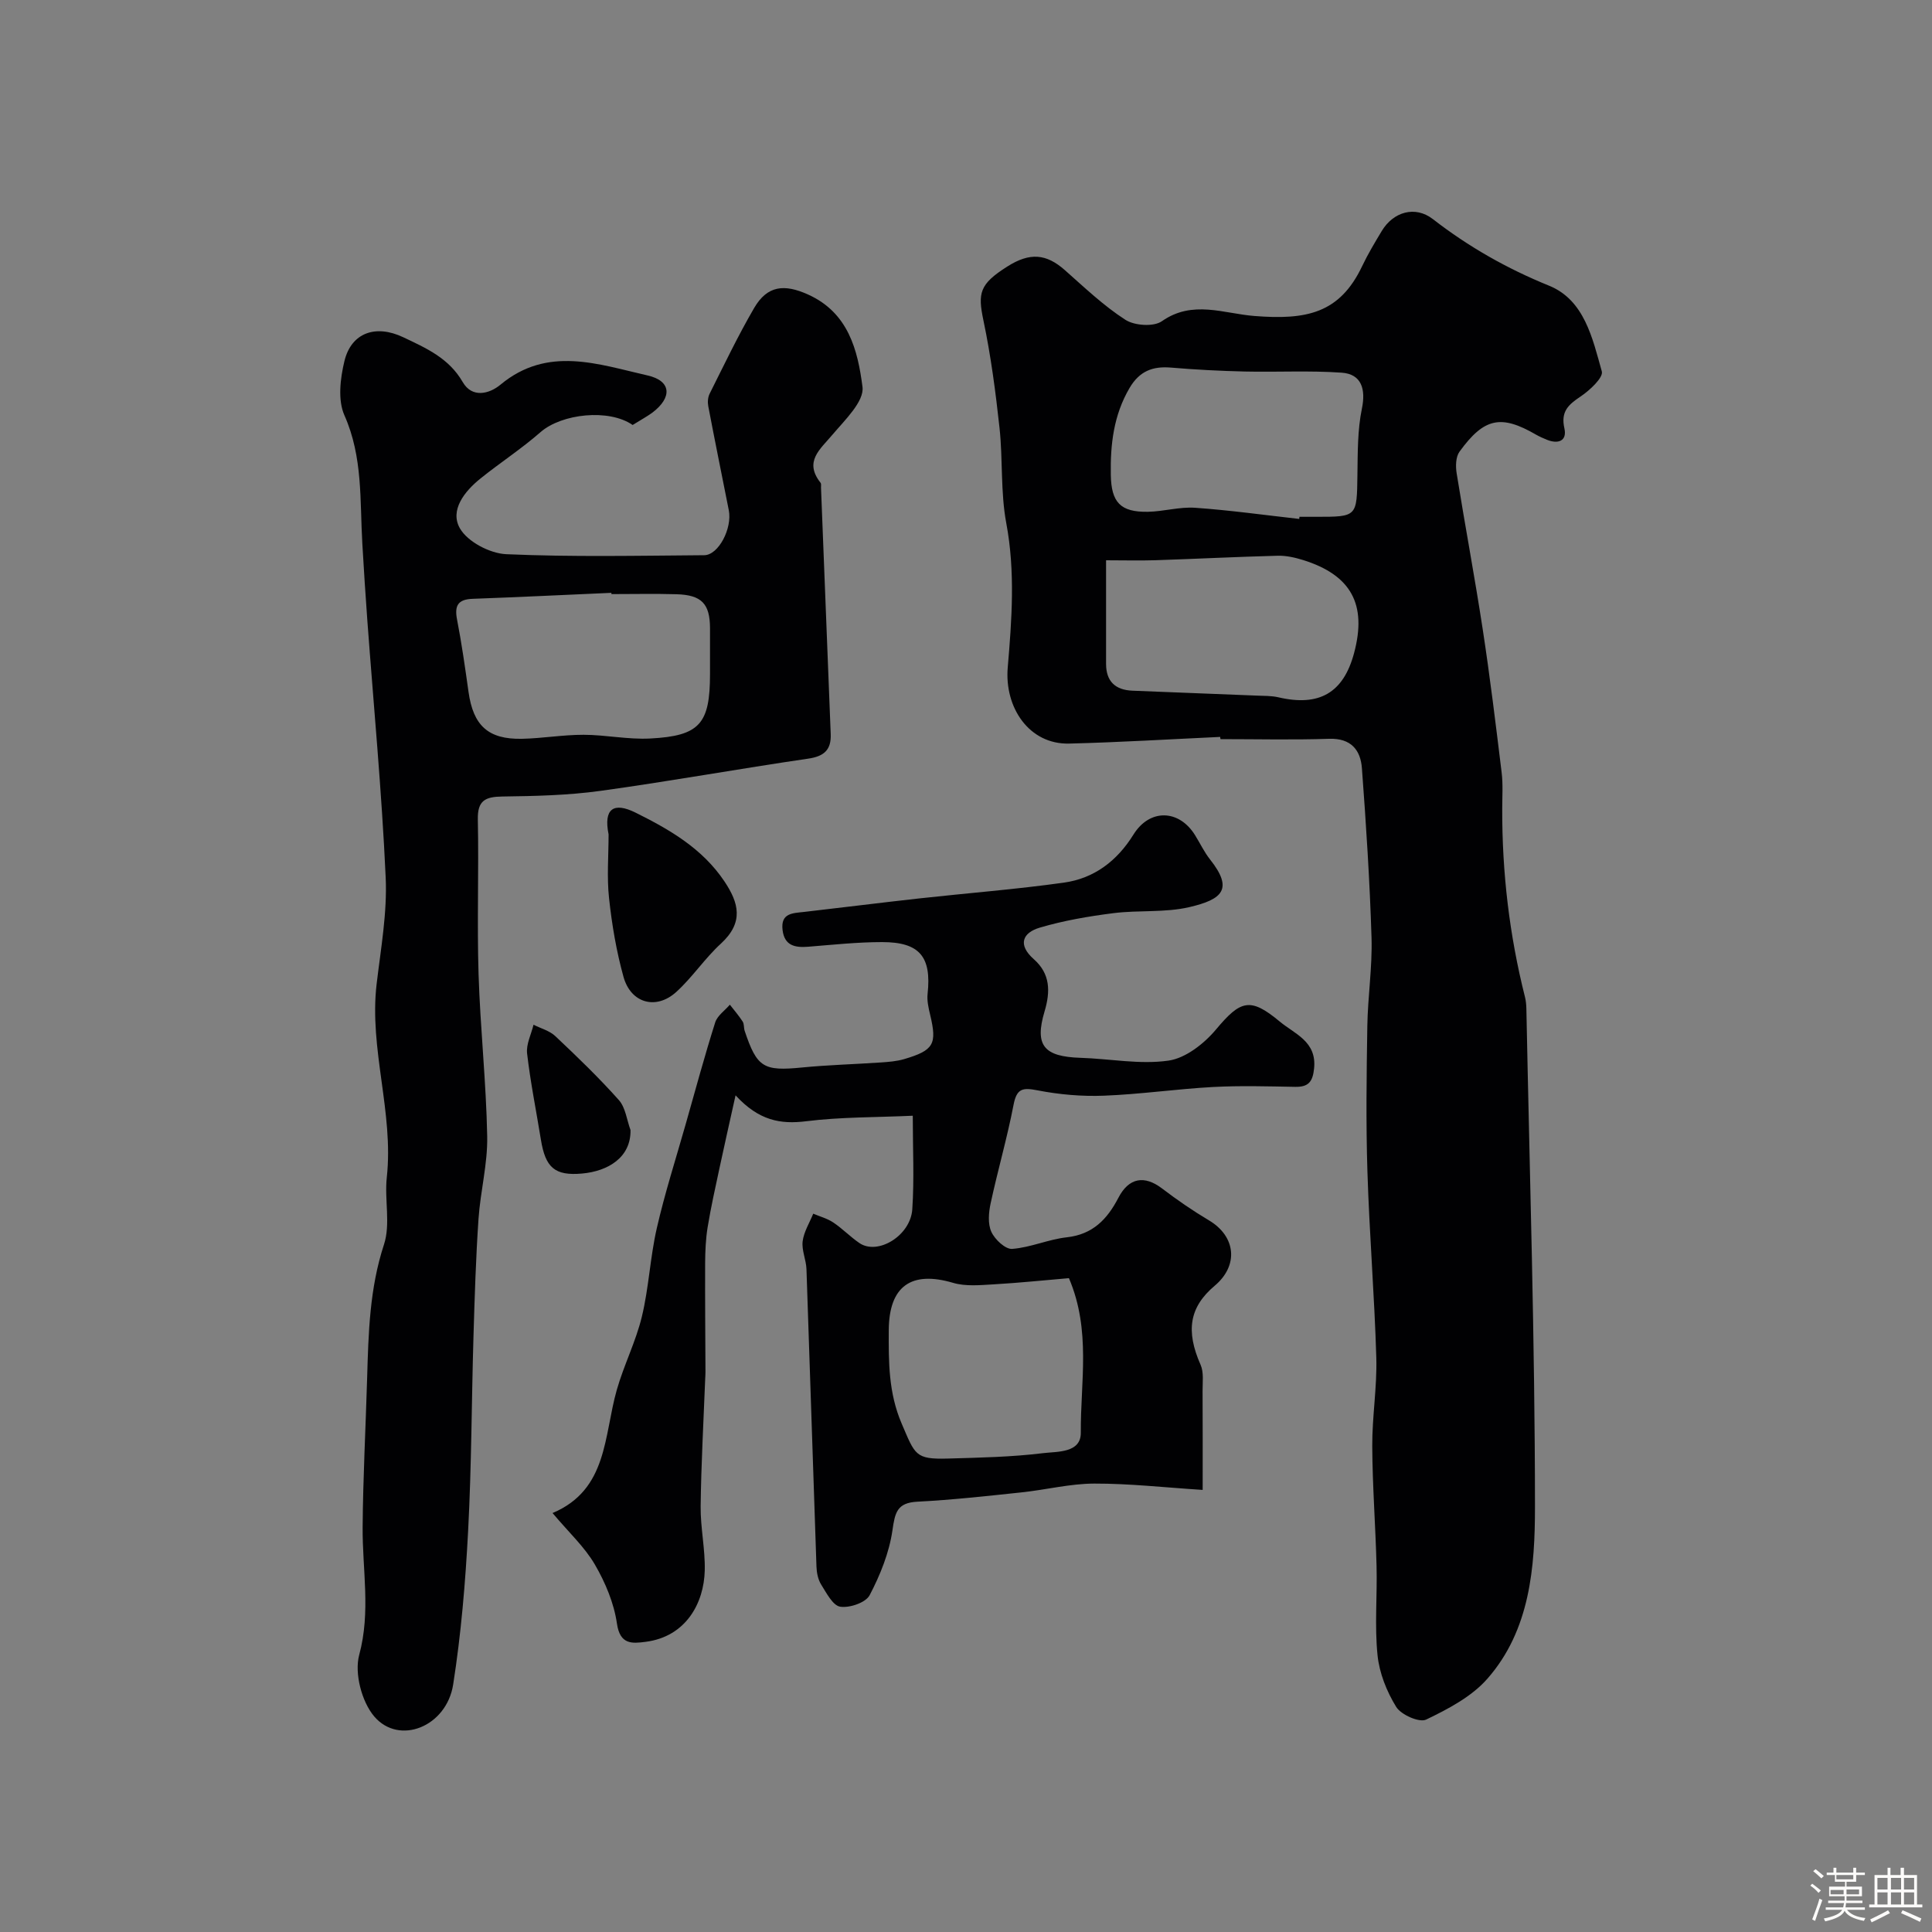
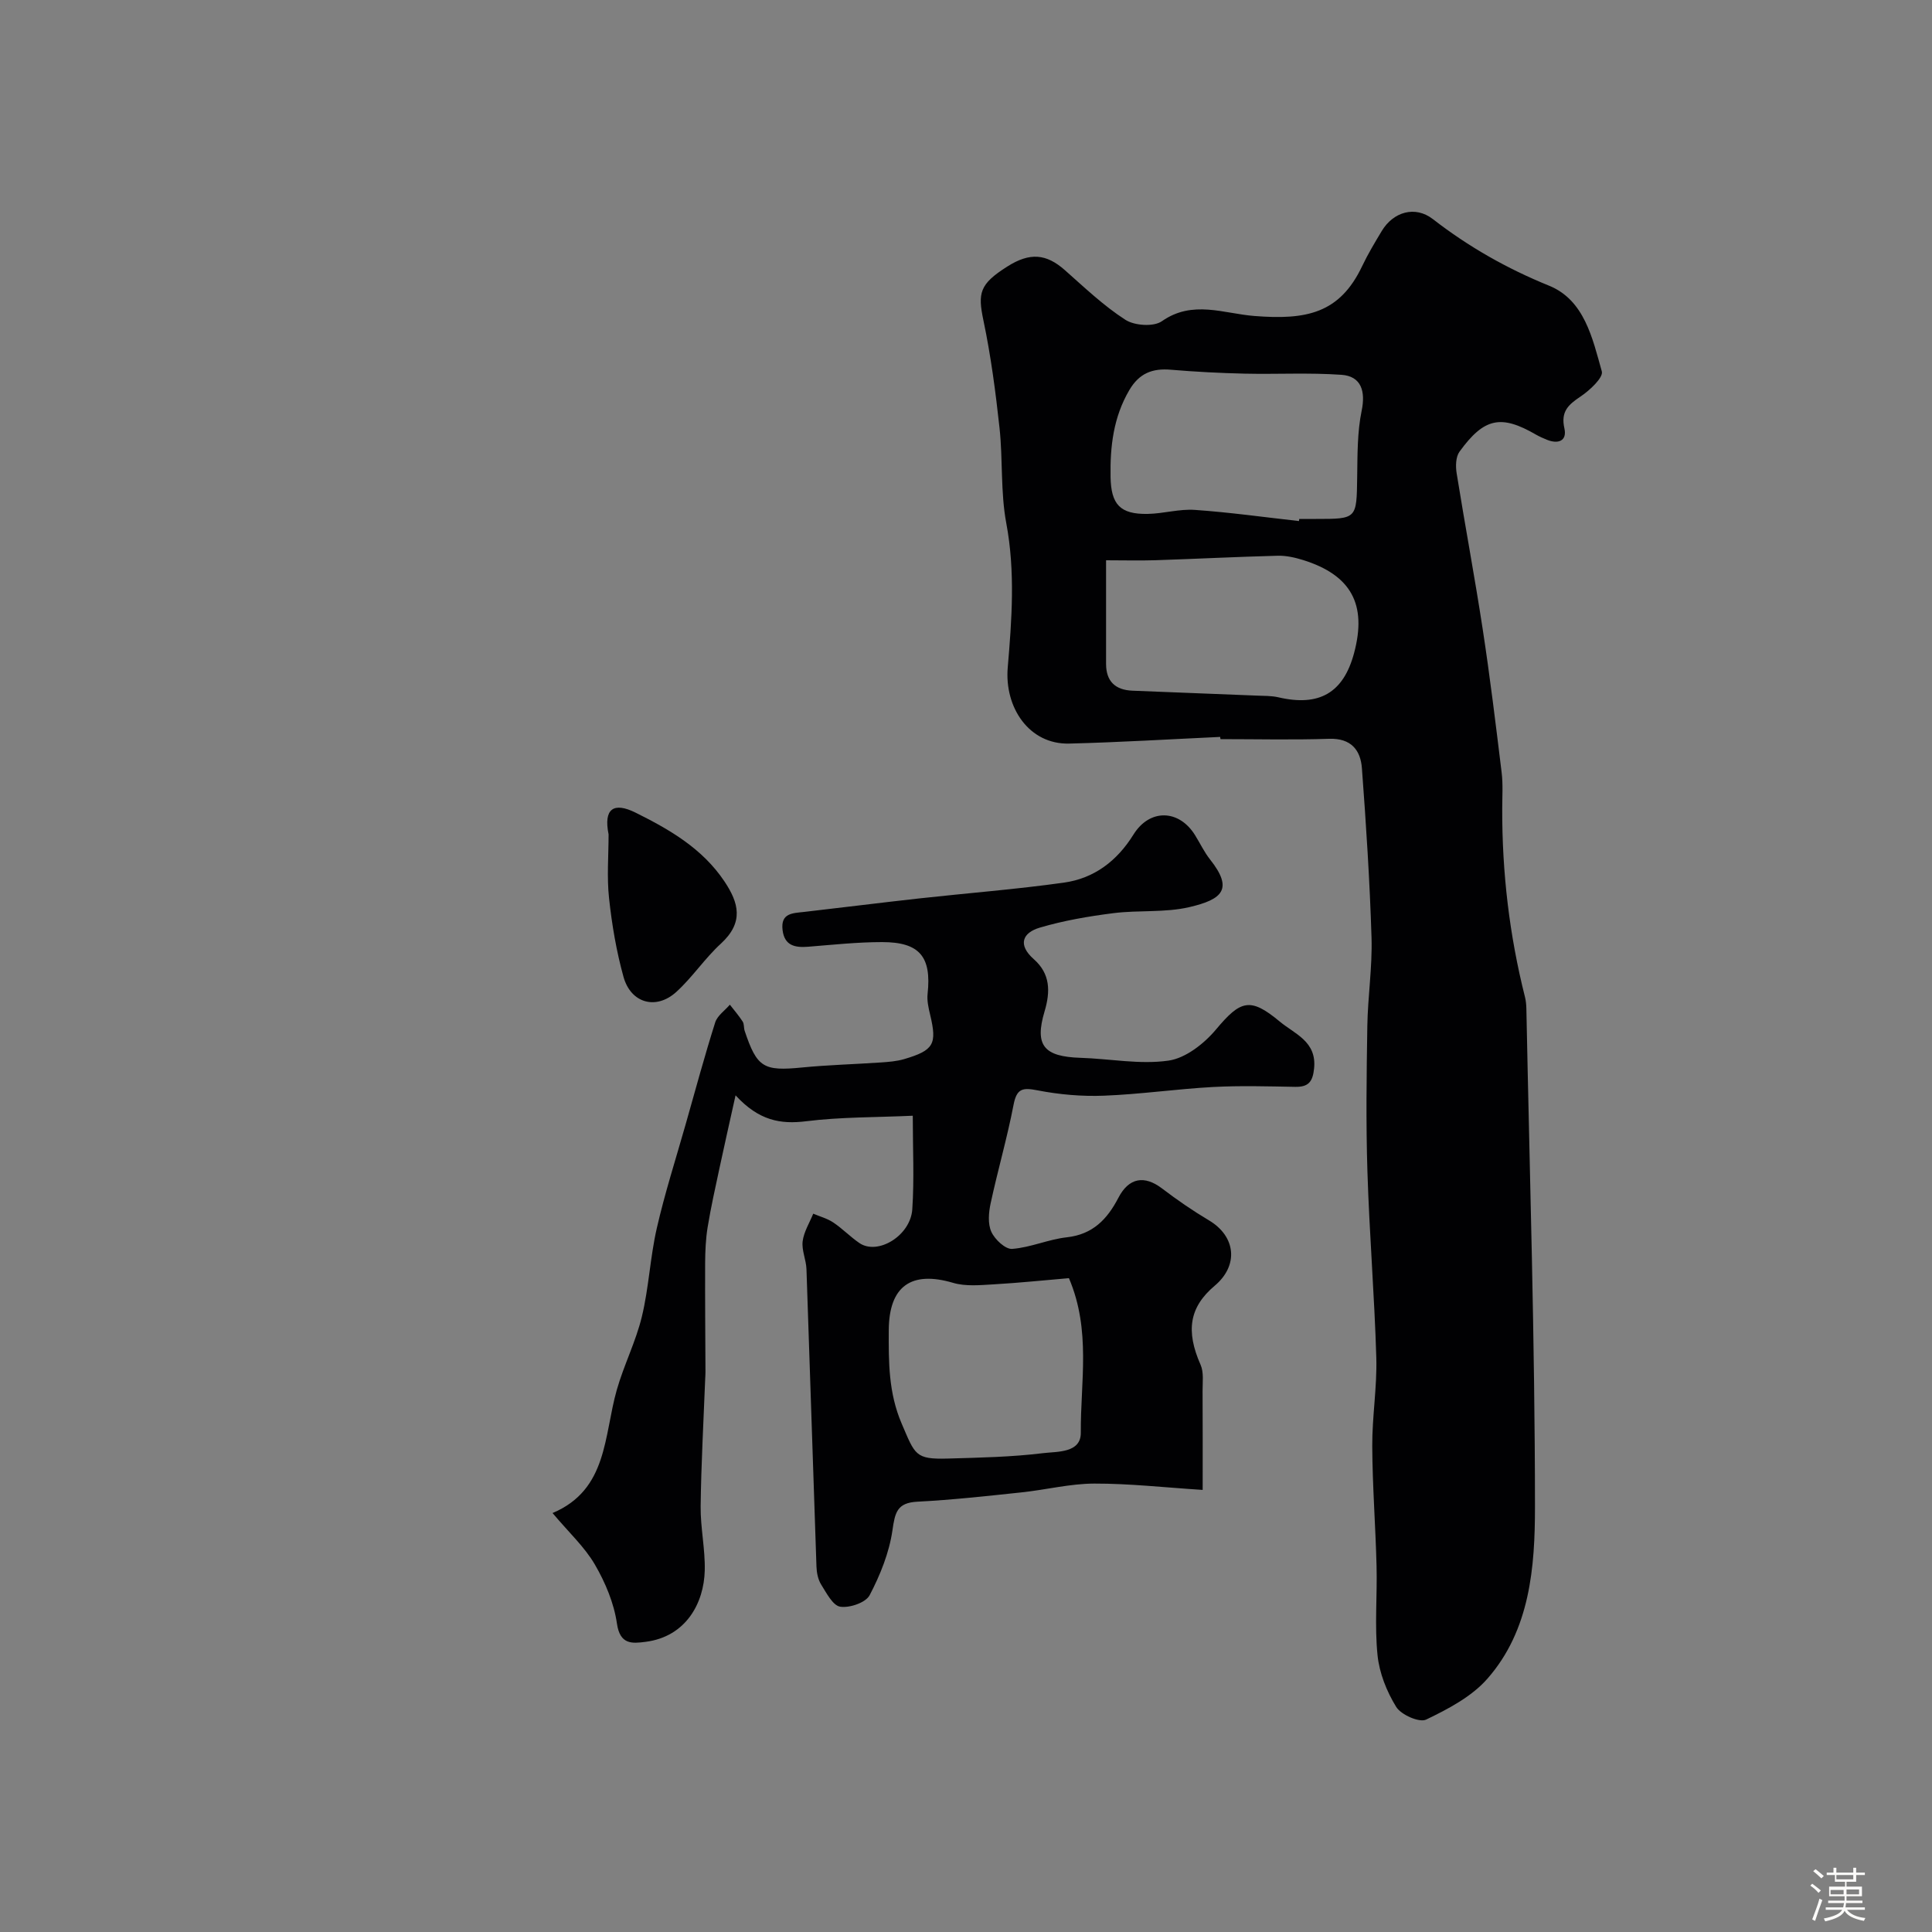
<svg xmlns="http://www.w3.org/2000/svg" enable-background="new 0 0 400 400" viewBox="0 0 400 400">
  <rect x="0" y="0" width="400" height="400" fill="#808080" stroke="none" />
  <path d="m374.8 390.4.4-.4c.7.5 1.3 1 1.8 1.4l-.5.5c-.5-.6-1.1-1.1-1.7-1.5zm1 7.3-.6-.3c.5-1.4 1.1-2.8 1.5-4.3.2.1.4.2.6.3-.5 1.3-1 2.8-1.5 4.3zm-.4-10.3.5-.4c.4.3 1 .8 1.7 1.4l-.5.5c-.5-.5-1.1-1-1.7-1.5zm2.5.3h1.7v-1h.6v1h3.5v-1h.6v1h1.8v.5h-1.8v1.4h-2v1h3.2v2h-3.2v.9h3.3v.5h-3.4c0 .3-.1.6-.1.9h4v.5h-3.7c.7.9 1.9 1.5 3.8 1.7-.1.2-.2.4-.3.6-2.1-.4-3.5-1.1-4-2.1-.4 1-1.8 1.7-4 2.2-.1-.2-.2-.4-.3-.6 2.1-.4 3.4-1 3.8-1.8h-3.4v-.5h3.6c.1-.3.1-.6.2-.9h-3.3v-.5h3.4c0-.3 0-.6 0-.9h-3.2v-2h3.3v-1h-2.1v-1.4h-1.7v-.5zm1.1 3.5v1h2.7c0-.3 0-.4 0-.4 0-.1 0-.2 0-.2 0-.1 0-.2 0-.3h-2.7zm1.2-3v.9h3.5v-.9zm4.7 3h-2.6v.6.4h2.6z" fill="#fcfbfa" />
-   <path d="m393.6 386.7h.6v1.5h2.7v6.1h1.1v.6h-11v-.6h1.1v-6.1h2.7v-1.5h.6v1.5h2.1v-1.5zm-2.7 8.8.4.6c-1.2.6-2.5 1.3-3.8 1.9-.1-.2-.2-.4-.3-.6 1.2-.6 2.5-1.2 3.7-1.9zm-2.2-6.7v2.4h2.1v-2.4zm0 3v2.5h2.1v-2.5zm2.8-3v2.4h2.1v-2.4zm0 3v2.5h2.1v-2.5zm6 6.1c-1.4-.7-2.7-1.3-3.9-1.8l.3-.6c1.5.6 2.7 1.2 3.9 1.7zm-1.2-9.1h-2.1v2.4h2.1zm-2.1 3v2.5h2.1v-2.5z" fill="#fcfbfa" />
  <g fill="#010103">
-     <path d="m252.63 152.57c-10.42.48-20.84 1.12-31.27 1.38-8.29.21-13.42-7.46-12.72-15.74.84-9.88 1.58-19.87-.3-29.89-1.21-6.44-.69-13.18-1.4-19.73-.81-7.45-1.79-14.91-3.33-22.24-1.2-5.71-.81-7.52 4.91-11.15 4.7-2.99 8.09-2.68 11.95.73 4.05 3.58 8.01 7.37 12.53 10.28 1.89 1.22 5.86 1.49 7.56.29 6.35-4.45 12.81-1.57 19.13-1.08 10.77.85 17.67-.5 22.34-10.34 1.19-2.5 2.62-4.88 4.05-7.26 2.4-3.98 6.92-5.3 10.59-2.45 7.4 5.74 15.32 10.23 24.05 13.78 7.31 2.97 8.99 10.88 10.92 17.75.35 1.26-2.52 3.94-4.41 5.2-2.53 1.69-4.12 3.11-3.34 6.58.59 2.62-1.29 3.32-3.64 2.36-.75-.31-1.51-.64-2.21-1.04-7.26-4.21-10.76-3.53-15.87 3.52-.78 1.08-.82 3.01-.59 4.45 1.73 10.78 3.75 21.51 5.4 32.31 1.51 9.86 2.71 19.77 3.92 29.67.3 2.46.12 4.99.12 7.49-.04 13.19 1.48 26.18 4.71 38.98.2.79.27 1.63.29 2.45.68 34.37 1.77 68.74 1.78 103.11 0 12.44-.99 25.51-9.87 35.6-3.26 3.71-8.11 6.25-12.66 8.44-1.41.68-5.19-.99-6.2-2.62-1.97-3.19-3.5-7.03-3.87-10.74-.62-6.1-.04-12.31-.2-18.47-.21-8.27-.85-16.53-.89-24.79-.03-6.1 1.01-12.21.84-18.29-.38-12.87-1.44-25.72-1.84-38.59-.32-10.02-.18-20.06-.02-30.09.1-6.1 1.05-12.21.87-18.29-.36-11.7-1.12-23.4-1.99-35.08-.28-3.78-2.26-6.25-6.78-6.1-7.49.25-14.99.07-22.49.07-.06-.17-.06-.32-.07-.46zm16.36-45.13c.02-.15.03-.29.05-.44h3.5c8.47 0 8.38 0 8.5-8.7.07-4.59.01-9.27.93-13.72.82-3.98-.06-7.13-4.18-7.42-6.65-.47-13.36-.09-20.05-.24-5.09-.12-10.19-.38-15.26-.81-3.82-.33-6.56.71-8.62 4.22-3.3 5.63-3.99 11.68-3.88 17.98.1 5.69 1.97 7.75 7.69 7.65 3.27-.06 6.55-1.06 9.78-.83 7.2.5 14.36 1.51 21.54 2.31zm-39.99 8.56v21.44c0 3.63 1.91 5.41 5.45 5.56 8.6.35 17.19.67 25.79 1.02 1.48.06 3.01.02 4.44.35 8.46 1.97 13.47-.92 15.67-9.17 2.7-10.08-.61-16.15-10.59-19.26-1.68-.52-3.51-.93-5.25-.88-8.45.22-16.89.65-25.33.93-3.27.1-6.56.01-10.18.01z" />
-     <path d="m130.98 87.99c-4.89-3.41-14.68-2.36-19.07 1.48-3.93 3.44-8.34 6.31-12.41 9.58-3.32 2.66-6.43 6.58-4.28 10.34 1.59 2.78 6.21 5.2 9.59 5.35 13.64.6 27.32.31 40.99.21 2.96-.02 5.83-5.56 5.09-9.31-1.42-7.17-2.88-14.34-4.25-21.53-.16-.82-.09-1.85.28-2.59 2.99-5.96 5.86-11.99 9.21-17.74 2.75-4.73 6.3-4.99 11.13-2.82 8.43 3.78 10.34 11.61 11.31 19.14.39 3.01-3.66 6.87-6.21 9.89-2.58 3.07-5.95 5.55-2.47 9.97.17.22.08.65.09.98.67 17.02 1.34 34.03 2.01 51.05.13 3.24-1.35 4.6-4.66 5.08-14.38 2.1-28.69 4.7-43.08 6.68-6.69.92-13.51 1.07-20.27 1.16-3.51.05-5.13.83-5.05 4.74.22 10.66-.18 21.34.15 32 .35 11.21 1.58 22.4 1.79 33.61.11 5.69-1.41 11.38-1.8 17.1-.55 8.09-.8 16.2-1.04 24.3-.4 13.43-.4 26.88-1.11 40.3-.56 10.64-1.45 21.31-3.1 31.82-1.38 8.73-11.19 12.65-16.35 6.58-2.59-3.05-4.12-8.95-3.1-12.73 2.42-8.96.64-17.66.71-26.47.08-10.27.63-20.54.93-30.8.27-9.34.5-18.59 3.49-27.7 1.39-4.23.08-9.27.58-13.88 1.47-13.49-3.7-26.59-2.1-40.08.87-7.34 2.21-14.75 1.87-22.07-.81-17.76-2.49-35.48-3.8-53.22-.39-5.26-.72-10.53-1.03-15.8-.53-8.96.14-17.96-3.71-26.62-1.4-3.14-.87-7.61-.01-11.19 1.43-5.97 6.51-7.67 12.18-4.98 4.76 2.26 9.45 4.31 12.32 9.28 1.94 3.37 5.5 2.47 7.82.54 9.76-8.11 20.25-4.22 30.44-1.91 4.98 1.12 5.15 4.58.98 7.72-1.19.86-2.5 1.56-4.06 2.54zm-4.39 35.01c0-.09-.01-.18-.01-.26-9.58.42-19.16.89-28.74 1.24-3.06.11-3.77 1.44-3.21 4.31.96 4.95 1.67 9.96 2.37 14.95.98 6.98 4.06 9.86 11.06 9.72 4.26-.09 8.51-.84 12.77-.83 4.59.01 9.2 1.01 13.77.77 10.28-.53 12.4-3.04 12.4-13.34 0-3.16 0-6.32 0-9.48-.01-5.07-1.72-6.9-6.93-7.05-4.49-.13-8.98-.03-13.48-.03z" />
+     <path d="m252.63 152.57c-10.42.48-20.84 1.12-31.27 1.38-8.29.21-13.42-7.46-12.72-15.74.84-9.88 1.58-19.87-.3-29.89-1.21-6.44-.69-13.18-1.4-19.73-.81-7.45-1.79-14.91-3.33-22.24-1.2-5.71-.81-7.52 4.91-11.15 4.7-2.99 8.09-2.68 11.95.73 4.05 3.58 8.01 7.37 12.53 10.28 1.89 1.22 5.86 1.49 7.56.29 6.35-4.45 12.81-1.57 19.13-1.08 10.77.85 17.67-.5 22.34-10.34 1.19-2.5 2.62-4.88 4.05-7.26 2.4-3.98 6.92-5.3 10.59-2.45 7.4 5.74 15.32 10.23 24.05 13.78 7.31 2.97 8.99 10.88 10.92 17.75.35 1.26-2.52 3.94-4.41 5.2-2.53 1.69-4.12 3.11-3.34 6.58.59 2.62-1.29 3.32-3.64 2.36-.75-.31-1.51-.64-2.21-1.04-7.26-4.21-10.76-3.53-15.87 3.52-.78 1.08-.82 3.01-.59 4.45 1.73 10.78 3.75 21.51 5.4 32.31 1.51 9.86 2.71 19.77 3.92 29.67.3 2.46.12 4.99.12 7.49-.04 13.19 1.48 26.18 4.71 38.98.2.79.27 1.63.29 2.45.68 34.37 1.77 68.74 1.78 103.11 0 12.44-.99 25.51-9.87 35.6-3.26 3.71-8.11 6.25-12.66 8.44-1.41.68-5.19-.99-6.2-2.62-1.97-3.19-3.5-7.03-3.87-10.74-.62-6.1-.04-12.31-.2-18.47-.21-8.27-.85-16.53-.89-24.79-.03-6.1 1.01-12.21.84-18.29-.38-12.87-1.44-25.72-1.84-38.59-.32-10.02-.18-20.06-.02-30.09.1-6.1 1.05-12.21.87-18.29-.36-11.7-1.12-23.4-1.99-35.08-.28-3.78-2.26-6.25-6.78-6.1-7.49.25-14.99.07-22.49.07-.06-.17-.06-.32-.07-.46zm16.36-45.13h3.5c8.47 0 8.38 0 8.5-8.7.07-4.59.01-9.27.93-13.72.82-3.98-.06-7.13-4.18-7.42-6.65-.47-13.36-.09-20.05-.24-5.09-.12-10.19-.38-15.26-.81-3.82-.33-6.56.71-8.62 4.22-3.3 5.63-3.99 11.68-3.88 17.98.1 5.69 1.97 7.75 7.69 7.65 3.27-.06 6.55-1.06 9.78-.83 7.2.5 14.36 1.51 21.54 2.31zm-39.99 8.56v21.44c0 3.63 1.91 5.41 5.45 5.56 8.6.35 17.19.67 25.79 1.02 1.48.06 3.01.02 4.44.35 8.46 1.97 13.47-.92 15.67-9.17 2.7-10.08-.61-16.15-10.59-19.26-1.68-.52-3.51-.93-5.25-.88-8.45.22-16.89.65-25.33.93-3.27.1-6.56.01-10.18.01z" />
    <path d="m249 308.47c-7.96-.51-15.2-1.33-22.43-1.31-5.02.01-10.03 1.29-15.07 1.82-7.18.76-14.37 1.56-21.58 1.93-4.23.22-4.62 2.28-5.15 5.93-.67 4.63-2.53 9.25-4.72 13.43-.81 1.54-4.15 2.68-6.09 2.38-1.53-.23-2.85-2.84-3.95-4.59-.65-1.04-.93-2.46-.97-3.72-.72-20.53-1.35-41.06-2.07-61.59-.07-1.93-1.02-3.9-.79-5.75.25-1.97 1.42-3.82 2.19-5.72 1.39.59 2.91.99 4.15 1.82 1.9 1.27 3.52 2.97 5.41 4.26 3.79 2.58 10.58-1.5 10.95-6.99.42-6.26.1-12.58.1-19.37-7.66.35-14.92.25-22.06 1.14-5.32.66-9.78-.1-14.63-5.36-1.3 5.87-2.33 10.38-3.29 14.89-.88 4.12-1.81 8.24-2.49 12.4-.4 2.44-.5 4.95-.52 7.42-.03 7.52.04 15.05.07 22.57 0 .5-.04 1-.06 1.5-.34 8.77-.83 17.53-.94 26.3-.05 4.43.96 8.87.85 13.3-.16 6.72-3.87 13.68-12.22 14.76-2.79.36-5.32.65-5.96-3.78-.61-4.23-2.4-8.49-4.57-12.22-2.11-3.63-5.35-6.6-8.76-10.66 11.46-4.84 10.59-15.99 13.3-25.5 1.46-5.13 3.94-9.99 5.19-15.16 1.45-6 1.71-12.28 3.09-18.3 1.66-7.26 3.95-14.39 5.99-21.57 1.99-7.02 3.9-14.08 6.1-21.04.44-1.41 2-2.46 3.04-3.68.9 1.16 1.86 2.27 2.65 3.49.33.51.21 1.29.41 1.91 2.56 7.64 3.9 8.39 11.91 7.6 5.41-.53 10.86-.67 16.29-1.04 1.62-.11 3.28-.24 4.82-.69 6.16-1.82 6.84-3.11 5.39-9.17-.34-1.42-.69-2.94-.53-4.36.83-7.65-1.63-10.7-9.41-10.7-5.1 0-10.2.55-15.3.96-2.75.22-4.93-.21-5.32-3.47-.42-3.54 2.13-3.47 4.49-3.74 7.97-.91 15.92-1.92 23.89-2.8 9.95-1.1 19.95-1.87 29.86-3.26 6.26-.87 11.01-4.48 14.41-9.95 3.36-5.41 9.45-5.24 12.77.15 1.03 1.66 1.88 3.47 3.08 4.99 4.89 6.16 2.58 8.28-4.28 9.88-5.06 1.18-10.51.59-15.72 1.25-5.12.65-10.28 1.53-15.22 2.99-3.61 1.06-4.65 3.55-1.25 6.55 3.41 3.01 3.45 6.67 2.21 10.82-2.1 7.05-.12 9.35 7.44 9.59 6.09.19 12.29 1.43 18.22.58 3.57-.51 7.4-3.53 9.86-6.47 5.06-6.04 7.06-6.71 13.15-1.64 3.13 2.61 7.71 4.12 7.14 9.72-.28 2.74-1.14 3.87-3.91 3.82-5.66-.1-11.34-.27-16.99.03-7.55.41-15.06 1.51-22.6 1.8-4.57.18-9.25-.23-13.73-1.1-3.08-.6-4.33-.45-4.99 2.97-1.32 6.86-3.28 13.59-4.75 20.42-.41 1.9-.61 4.24.15 5.9.72 1.58 2.9 3.63 4.3 3.53 3.81-.28 7.5-1.98 11.32-2.4 5.39-.6 8.37-3.74 10.68-8.18 2.18-4.2 5.4-4.7 9.04-1.93 3.11 2.37 6.35 4.6 9.71 6.6 5.58 3.32 6.19 9.33 1.2 13.53-5.27 4.44-6.03 9.37-2.93 16.38.69 1.56.4 3.58.41 5.4.04 6.46.02 12.93.02 20.5zm-27.69-43.84c-5.11.43-10.34.98-15.57 1.28-2.8.16-5.8.46-8.41-.31-8.66-2.56-13.28.67-13.32 9.82-.03 6.56-.07 12.94 2.68 19.34 2.77 6.45 2.78 7.41 9.52 7.22 6.59-.19 13.22-.32 19.75-1.12 2.9-.36 7.85.02 7.81-4.25-.08-10.46 2.16-21.16-2.46-31.98z" />
    <path d="m126 172.75c-1.07-5.32 1.03-6.77 5.61-4.49 7.07 3.51 13.83 7.43 18.38 14.23 2.93 4.39 4.1 8.44-.74 12.88-3.33 3.05-5.88 6.95-9.22 9.99-4.18 3.81-9.42 2.36-10.94-3.11-1.47-5.29-2.4-10.79-2.99-16.26-.48-4.37-.1-8.82-.1-13.24z" />
-     <path d="m130.54 233.96c.11 5.69-4.67 8.53-10.04 9.01-5.63.5-7.57-1.21-8.51-7-.96-5.95-2.17-11.88-2.86-17.86-.22-1.91.85-3.96 1.33-5.95 1.52.77 3.33 1.24 4.51 2.36 4.53 4.27 9.03 8.6 13.16 13.24 1.38 1.55 1.64 4.11 2.41 6.2z" />
  </g>
</svg>